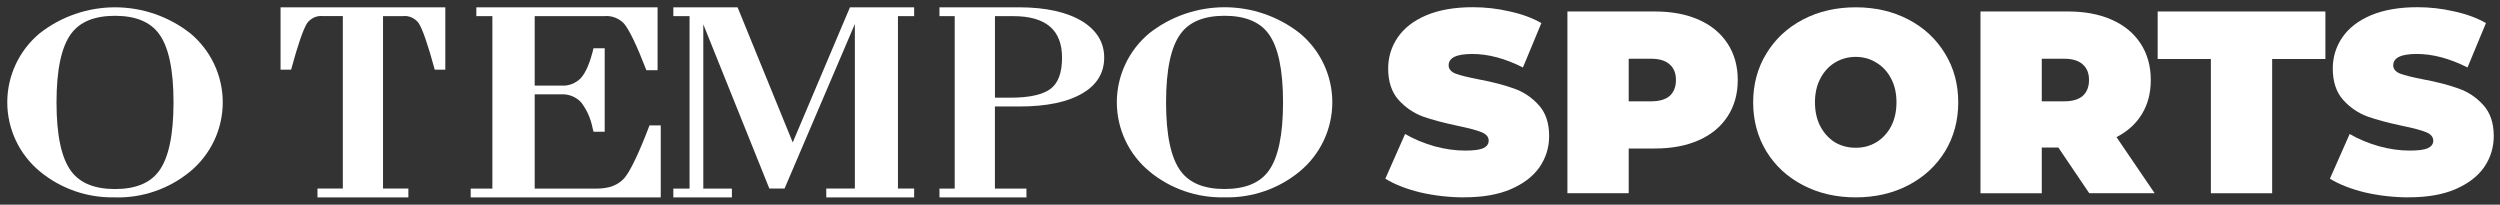
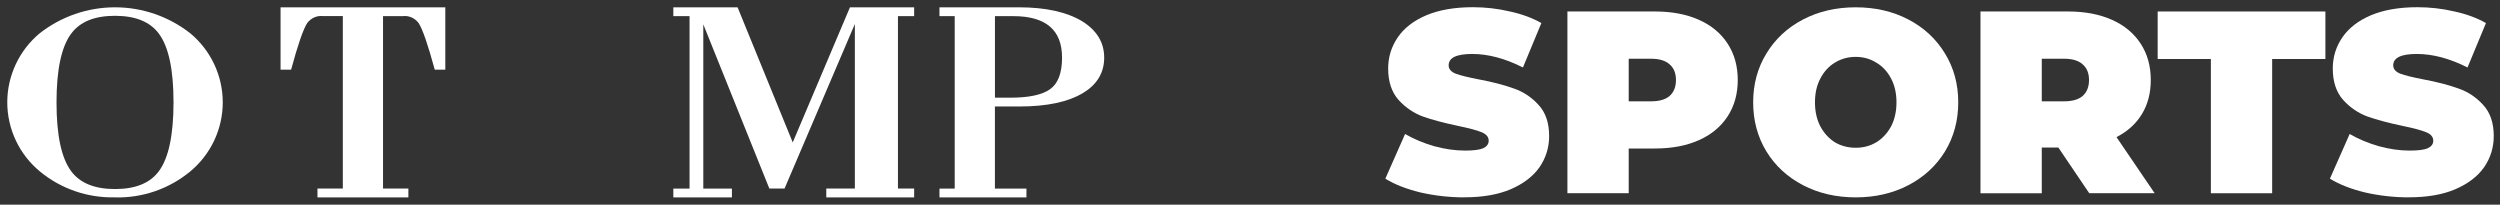
<svg xmlns="http://www.w3.org/2000/svg" width="342" height="28" viewBox="0 0 342 28" fill="none">
  <rect x="0" y="0" width="342" height="28" fill="#333333" stroke="none" />
  <path d="M200.348 27C198.285 27 196.273 26.775 194.311 26.325C192.368 25.851 190.769 25.222 189.515 24.441L192.216 18.33C193.402 19.015 194.725 19.575 196.195 19.998C197.665 20.402 199.071 20.6 200.422 20.6C201.584 20.6 202.411 20.494 202.907 20.278C203.404 20.039 203.652 19.699 203.652 19.249C203.652 18.73 203.321 18.339 202.659 18.078C202.021 17.816 200.955 17.531 199.462 17.223C197.546 16.819 195.947 16.396 194.665 15.946C193.388 15.473 192.276 14.714 191.325 13.671C190.378 12.606 189.901 11.172 189.901 9.371C189.901 7.809 190.342 6.389 191.215 5.107C192.092 3.83 193.392 2.824 195.124 2.089C196.875 1.354 198.998 0.986 201.483 0.986C203.188 0.986 204.86 1.175 206.491 1.556C208.15 1.91 209.606 2.443 210.86 3.155L208.338 9.229C205.898 7.997 203.587 7.382 201.41 7.382C199.232 7.382 198.175 7.901 198.175 8.944C198.175 9.44 198.497 9.821 199.135 10.079C199.774 10.318 200.831 10.575 202.296 10.86C204.189 11.213 205.788 11.632 207.093 12.105C208.393 12.555 209.519 13.299 210.465 14.342C211.439 15.385 211.922 16.805 211.922 18.606C211.922 20.168 211.485 21.588 210.608 22.87C209.73 24.124 208.416 25.13 206.666 25.888C204.938 26.623 202.829 26.991 200.344 26.991L200.348 27Z" fill="white" />
  <path d="M226.395 1.57C228.692 1.57 230.695 1.946 232.4 2.705C234.105 3.463 235.419 4.551 236.342 5.971C237.265 7.391 237.725 9.049 237.725 10.942C237.725 12.835 237.265 14.494 236.342 15.914C235.419 17.333 234.105 18.422 232.4 19.18C230.695 19.938 228.697 20.315 226.395 20.315H222.807V26.426H214.422V1.57H226.39H226.395ZM225.862 13.86C226.997 13.86 227.851 13.612 228.417 13.116C228.986 12.596 229.271 11.87 229.271 10.947C229.271 10.024 228.986 9.311 228.417 8.815C227.851 8.296 226.997 8.034 225.862 8.034H222.807V13.86H225.862Z" fill="white" />
  <path d="M253.86 27C251.186 27 248.783 26.444 246.651 25.332C244.519 24.22 242.852 22.681 241.643 20.715C240.435 18.725 239.833 16.488 239.833 14.002C239.833 11.517 240.439 9.288 241.643 7.322C242.852 5.333 244.519 3.78 246.651 2.668C248.783 1.556 251.186 1 253.86 1C256.534 1 258.941 1.556 261.069 2.668C263.2 3.78 264.868 5.333 266.077 7.322C267.285 9.288 267.887 11.512 267.887 14.002C267.887 16.492 267.285 18.725 266.077 20.715C264.868 22.681 263.2 24.22 261.069 25.332C258.937 26.444 256.534 27 253.86 27ZM253.86 20.214C254.903 20.214 255.835 19.966 256.667 19.47C257.522 18.951 258.192 18.225 258.693 17.301C259.189 16.355 259.438 15.252 259.438 13.998C259.438 12.743 259.189 11.655 258.693 10.731C258.197 9.785 257.522 9.063 256.667 8.562C255.84 8.043 254.903 7.781 253.86 7.781C252.817 7.781 251.87 8.043 251.02 8.562C250.193 9.059 249.527 9.78 249.031 10.731C248.535 11.655 248.287 12.743 248.287 13.998C248.287 15.252 248.535 16.355 249.031 17.301C249.527 18.225 250.193 18.946 251.02 19.47C251.87 19.966 252.822 20.214 253.86 20.214Z" fill="white" />
  <path d="M281.588 20.182H279.314V26.435H270.929V1.57H282.902C285.199 1.57 287.198 1.946 288.902 2.705C290.607 3.463 291.921 4.551 292.844 5.971C293.768 7.391 294.227 9.049 294.227 10.942C294.227 12.72 293.823 14.269 293.019 15.597C292.215 16.924 291.052 17.977 289.536 18.758L294.756 26.43H285.806L281.579 20.177L281.588 20.182ZM285.778 10.947C285.778 10.024 285.493 9.311 284.923 8.815C284.358 8.296 283.504 8.034 282.369 8.034H279.314V13.86H282.369C283.504 13.86 284.358 13.612 284.923 13.116C285.493 12.596 285.778 11.87 285.778 10.947Z" fill="white" />
  <path d="M302.451 8.071H295.169V1.57H318.114V8.071H310.831V26.435H302.447V8.071H302.451Z" fill="white" />
  <path d="M329.567 27C327.504 27 325.496 26.775 323.53 26.325C321.587 25.851 319.992 25.222 318.733 24.441L321.435 18.33C322.62 19.015 323.943 19.575 325.414 19.998C326.879 20.402 328.29 20.6 329.641 20.6C330.803 20.6 331.63 20.494 332.126 20.278C332.622 20.039 332.871 19.699 332.871 19.249C332.871 18.73 332.54 18.339 331.878 18.078C331.239 17.816 330.174 17.531 328.68 17.223C326.76 16.819 325.166 16.396 323.884 15.946C322.607 15.473 321.49 14.714 320.544 13.671C319.597 12.606 319.124 11.172 319.124 9.371C319.124 7.809 319.56 6.389 320.438 5.107C321.315 3.83 322.616 2.824 324.343 2.089C326.094 1.354 328.216 0.986 330.702 0.986C332.406 0.986 334.074 1.175 335.71 1.556C337.368 1.91 338.825 2.443 340.079 3.155L337.557 9.229C335.117 7.997 332.806 7.382 330.628 7.382C328.451 7.382 327.394 7.901 327.394 8.944C327.394 9.44 327.716 9.821 328.354 10.079C328.993 10.318 330.05 10.575 331.515 10.86C333.408 11.213 335.007 11.632 336.312 12.105C337.617 12.555 338.738 13.299 339.689 14.342C340.658 15.385 341.145 16.805 341.145 18.606C341.145 20.168 340.709 21.588 339.831 22.87C338.954 24.124 337.64 25.13 335.889 25.888C334.162 26.623 332.053 26.991 329.567 26.991V27Z" fill="white" />
-   <path d="M167.521 26.995C163.768 27.092 160.11 25.828 157.225 23.439C155.838 22.286 154.716 20.843 153.949 19.208C153.182 17.577 152.782 15.794 152.782 13.993C152.782 12.192 153.182 10.414 153.949 8.778C154.716 7.147 155.833 5.705 157.225 4.547C160.156 2.245 163.786 0.991 167.521 0.991C171.257 0.991 174.882 2.245 177.817 4.547C179.205 5.7 180.326 7.143 181.093 8.778C181.861 10.409 182.26 12.192 182.26 13.993C182.26 15.794 181.865 17.577 181.093 19.208C180.326 20.839 179.21 22.282 177.817 23.439C174.932 25.828 171.275 27.092 167.526 26.995H167.521ZM167.521 2.158C164.723 2.158 162.725 2.971 161.521 4.602C160.184 6.399 159.518 9.532 159.518 14.007C159.518 18.482 160.184 21.615 161.521 23.412C162.725 25.038 164.723 25.856 167.521 25.856C170.319 25.856 172.318 25.043 173.522 23.412C174.854 21.615 175.52 18.482 175.52 14.007C175.52 9.532 174.854 6.394 173.522 4.602C172.318 2.976 170.315 2.162 167.521 2.158Z" fill="white" />
  <path d="M136.104 25.801H140.418V27.005H128.519V25.801H130.604V2.204H128.519V1H139.38C143.042 1 145.936 1.639 148.054 2.916C150.053 4.166 151.054 5.82 151.054 7.878C151.054 9.936 150.085 11.572 148.146 12.725C146.115 13.952 143.212 14.567 139.426 14.567H136.104V25.801ZM136.104 13.364H138.204C140.749 13.364 142.564 12.978 143.653 12.201C144.742 11.425 145.288 9.987 145.288 7.882C145.288 4.097 143.065 2.208 138.613 2.208H136.109V13.368L136.104 13.364Z" fill="white" />
  <path d="M116.945 3.293V25.796H113.035V27H125.055V25.796H122.84V2.204H125.055V1H116.275L108.446 19.483L100.901 1H92.112V2.204H94.331V25.801H92.112V27.005H100.125V25.801H96.211V3.329L101.921 17.526L105.248 25.796H107.325L116.941 3.293H116.945Z" fill="white" />
-   <path d="M90.38 17.159H88.85C87.481 20.774 86.236 23.425 85.405 24.372C84.569 25.318 83.314 25.801 81.623 25.801H73.147V12.909H76.785C77.277 12.877 77.769 12.955 78.233 13.139C78.697 13.318 79.115 13.603 79.469 13.961C80.268 14.995 80.819 16.217 81.067 17.526C81.109 17.687 81.15 17.848 81.192 18.018H82.722V6.601H81.192C80.714 8.604 80.121 9.982 79.418 10.731C79.064 11.076 78.651 11.338 78.196 11.508C77.741 11.678 77.263 11.742 76.785 11.71H73.147V2.204H82.676C83.167 2.158 83.659 2.227 84.123 2.401C84.587 2.576 85.005 2.856 85.359 3.215C86.094 4.092 87.114 6.219 88.423 9.601H89.958V1H65.162V2.204H67.358V25.801H64.39V27.005H90.39V17.159" fill="white" />
  <path d="M38.381 1V9.527H39.824C40.756 6.095 41.491 3.968 42.033 3.141C42.295 2.806 42.621 2.548 42.989 2.383C43.357 2.218 43.756 2.158 44.151 2.199H46.899V25.796H43.43V27H55.867V25.796H52.398V2.204H55.146C55.541 2.158 55.936 2.222 56.308 2.388C56.676 2.553 57.007 2.81 57.264 3.146C57.806 3.973 58.541 6.1 59.474 9.532H60.917V1H38.381Z" fill="white" />
  <path d="M15.734 26.995C11.985 27.092 8.323 25.828 5.438 23.439C4.05 22.286 2.929 20.843 2.162 19.208C1.395 17.577 0.995 15.794 0.995 13.993C0.995 12.192 1.395 10.414 2.162 8.778C2.929 7.147 4.046 5.705 5.438 4.547C8.374 2.254 11.999 1 15.734 1C19.469 1 23.094 2.254 26.03 4.556C27.418 5.709 28.539 7.152 29.306 8.788C30.073 10.419 30.473 12.201 30.473 14.002C30.473 15.803 30.073 17.586 29.306 19.217C28.539 20.848 27.422 22.291 26.03 23.448C23.145 25.838 19.488 27.101 15.734 27.005V26.995ZM15.734 2.162C12.936 2.162 10.938 2.976 9.734 4.607C8.401 6.403 7.731 9.536 7.731 14.011C7.731 18.486 8.397 21.62 9.734 23.416C10.938 25.043 12.936 25.861 15.734 25.861C18.532 25.861 20.531 25.047 21.735 23.416C23.067 21.62 23.733 18.486 23.738 14.011C23.738 9.536 23.072 6.398 21.735 4.607C20.531 2.98 18.532 2.167 15.734 2.162Z" fill="white" />
</svg>